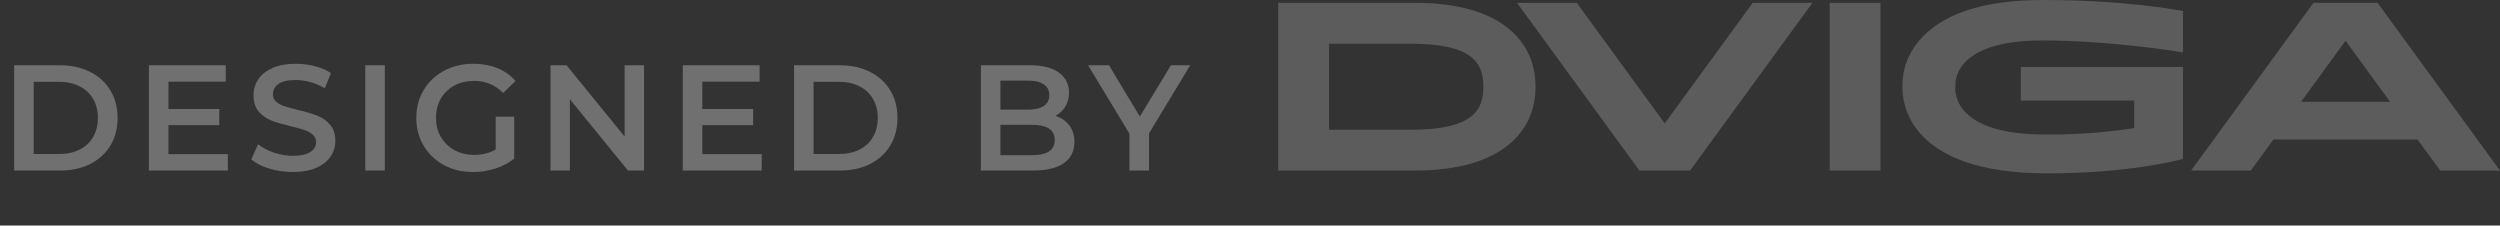
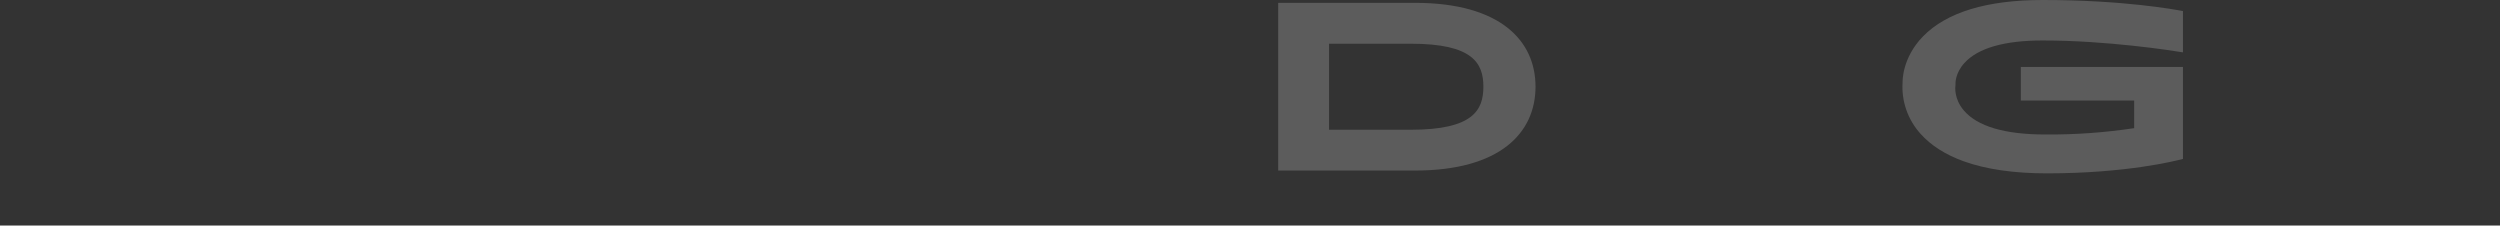
<svg xmlns="http://www.w3.org/2000/svg" width="133" height="12" viewBox="0 0 133 12" fill="none">
  <rect x="0" y="0" width="133" height="12" fill="#333333" stroke="none" />
-   <path opacity="0.3" d="M0.752 3.472H3.2C3.797 3.472 4.328 3.59 4.792 3.824C5.256 4.054 5.616 4.382 5.872 4.808C6.128 5.23 6.256 5.718 6.256 6.272C6.256 6.827 6.128 7.318 5.872 7.744C5.616 8.166 5.256 8.494 4.792 8.728C4.328 8.958 3.797 9.072 3.2 9.072H0.752V3.472ZM3.152 8.192C3.563 8.192 3.923 8.115 4.232 7.96C4.547 7.8 4.787 7.576 4.952 7.288C5.123 6.995 5.208 6.656 5.208 6.272C5.208 5.888 5.123 5.552 4.952 5.264C4.787 4.971 4.547 4.747 4.232 4.592C3.923 4.432 3.563 4.352 3.152 4.352H1.792V8.192H3.152ZM12.121 8.2V9.072H7.921V3.472H12.009V4.344H8.961V5.8H11.665V6.656H8.961V8.2H12.121ZM15.577 9.152C15.145 9.152 14.726 9.091 14.321 8.968C13.921 8.846 13.603 8.683 13.369 8.48L13.729 7.672C13.958 7.854 14.238 8.003 14.569 8.12C14.905 8.232 15.241 8.288 15.577 8.288C15.993 8.288 16.302 8.222 16.505 8.088C16.713 7.955 16.817 7.779 16.817 7.56C16.817 7.4 16.758 7.27 16.641 7.168C16.529 7.062 16.385 6.979 16.209 6.92C16.033 6.862 15.793 6.795 15.489 6.72C15.062 6.619 14.715 6.518 14.449 6.416C14.187 6.315 13.961 6.158 13.769 5.944C13.582 5.726 13.489 5.432 13.489 5.064C13.489 4.755 13.571 4.475 13.737 4.224C13.907 3.968 14.161 3.766 14.497 3.616C14.838 3.467 15.254 3.392 15.745 3.392C16.086 3.392 16.422 3.435 16.753 3.52C17.083 3.606 17.369 3.728 17.609 3.888L17.281 4.696C17.035 4.552 16.779 4.443 16.513 4.368C16.246 4.294 15.987 4.256 15.737 4.256C15.326 4.256 15.019 4.326 14.817 4.464C14.619 4.603 14.521 4.787 14.521 5.016C14.521 5.176 14.577 5.307 14.689 5.408C14.806 5.51 14.953 5.59 15.129 5.648C15.305 5.707 15.545 5.774 15.849 5.848C16.265 5.944 16.606 6.046 16.873 6.152C17.139 6.254 17.366 6.411 17.553 6.624C17.745 6.838 17.841 7.126 17.841 7.488C17.841 7.798 17.755 8.078 17.585 8.328C17.419 8.579 17.166 8.779 16.825 8.928C16.483 9.078 16.067 9.152 15.577 9.152ZM19.432 3.472H20.472V9.072H19.432V3.472ZM26.371 6.208H27.355V8.44C27.067 8.67 26.731 8.846 26.347 8.968C25.963 9.091 25.568 9.152 25.163 9.152C24.592 9.152 24.077 9.03 23.619 8.784C23.16 8.534 22.8 8.19 22.539 7.752C22.277 7.315 22.147 6.822 22.147 6.272C22.147 5.723 22.277 5.23 22.539 4.792C22.8 4.355 23.16 4.014 23.619 3.768C24.083 3.518 24.603 3.392 25.179 3.392C25.648 3.392 26.075 3.47 26.459 3.624C26.843 3.779 27.165 4.006 27.427 4.304L26.771 4.944C26.344 4.518 25.829 4.304 25.227 4.304C24.832 4.304 24.48 4.387 24.171 4.552C23.867 4.718 23.627 4.95 23.451 5.248C23.28 5.547 23.195 5.888 23.195 6.272C23.195 6.646 23.28 6.982 23.451 7.28C23.627 7.579 23.867 7.814 24.171 7.984C24.48 8.155 24.829 8.24 25.219 8.24C25.656 8.24 26.04 8.144 26.371 7.952V6.208ZM34.262 3.472V9.072H33.406L30.318 5.28V9.072H29.286V3.472H30.142L33.23 7.264V3.472H34.262ZM40.523 8.2V9.072H36.323V3.472H40.411V4.344H37.363V5.8H40.067V6.656H37.363V8.2H40.523ZM42.242 3.472H44.69C45.288 3.472 45.818 3.59 46.282 3.824C46.746 4.054 47.106 4.382 47.362 4.808C47.618 5.23 47.746 5.718 47.746 6.272C47.746 6.827 47.618 7.318 47.362 7.744C47.106 8.166 46.746 8.494 46.282 8.728C45.818 8.958 45.288 9.072 44.69 9.072H42.242V3.472ZM44.642 8.192C45.053 8.192 45.413 8.115 45.722 7.96C46.037 7.8 46.277 7.576 46.442 7.288C46.613 6.995 46.698 6.656 46.698 6.272C46.698 5.888 46.613 5.552 46.442 5.264C46.277 4.971 46.037 4.747 45.722 4.592C45.413 4.432 45.053 4.352 44.642 4.352H43.282V8.192H44.642ZM56.151 6.16C56.46 6.262 56.705 6.432 56.887 6.672C57.068 6.907 57.159 7.2 57.159 7.552C57.159 8.038 56.972 8.414 56.599 8.68C56.225 8.942 55.681 9.072 54.967 9.072H52.183V3.472H54.807C55.468 3.472 55.977 3.603 56.335 3.864C56.692 4.12 56.871 4.475 56.871 4.928C56.871 5.206 56.807 5.451 56.679 5.664C56.551 5.878 56.375 6.043 56.151 6.16ZM53.223 4.288V5.832H54.695C55.057 5.832 55.335 5.768 55.527 5.64C55.724 5.507 55.823 5.315 55.823 5.064C55.823 4.808 55.724 4.616 55.527 4.488C55.335 4.355 55.057 4.288 54.695 4.288H53.223ZM54.903 8.256C55.708 8.256 56.111 7.987 56.111 7.448C56.111 6.91 55.708 6.64 54.903 6.64H53.223V8.256H54.903ZM61.127 7.096V9.072H60.087V7.112L57.887 3.472H58.999L60.639 6.2L62.295 3.472H63.319L61.127 7.096Z" fill="white" />
  <g opacity="0.2">
    <path d="M75.276 0.151H68V9.073H75.276C79.821 9.073 81.69 7.053 81.69 4.612C81.69 2.171 79.821 0.151 75.276 0.151ZM75.067 6.902H70.705V2.326H75.067C78.356 2.326 78.916 3.363 78.916 4.612C78.916 5.861 78.364 6.902 75.067 6.902Z" fill="white" />
-     <path d="M100.039 0.151H97.338V9.073H100.039V0.151Z" fill="white" />
-     <path d="M93.244 0.151L88.564 6.564L83.883 0.151H80.705L87.217 9.073H89.911L96.422 0.151H93.244Z" fill="white" />
-     <path d="M129.821 9.072H132.999L126.487 0.15H123.078L116.566 9.072H119.743L120.947 7.423H128.614L129.821 9.072ZM122.415 5.415L124.784 2.17L127.152 5.415H122.415Z" fill="white" />
    <path d="M108.673 2.153C112.102 2.153 115.531 2.687 116.134 2.785V0.589C115.694 0.505 112.955 0 108.676 0C105.701 0 103.558 0.651 102.304 1.936C101.182 3.085 101.218 4.344 101.218 4.357V4.371C101.183 4.868 101.25 5.367 101.414 5.839C101.578 6.311 101.836 6.745 102.172 7.118C102.724 7.736 103.494 8.228 104.46 8.578C105.645 9.006 107.139 9.223 108.899 9.223C113.096 9.223 115.722 8.566 116.134 8.454V3.562H107.508V5.35H113.538V6.818C111.973 7.054 110.391 7.167 108.808 7.155C106.649 7.155 105.19 6.721 104.469 5.868C103.942 5.242 104.017 4.614 104.032 4.521C104.026 4.437 104.01 3.896 104.508 3.35C105.232 2.555 106.633 2.153 108.673 2.153Z" fill="white" />
  </g>
</svg>